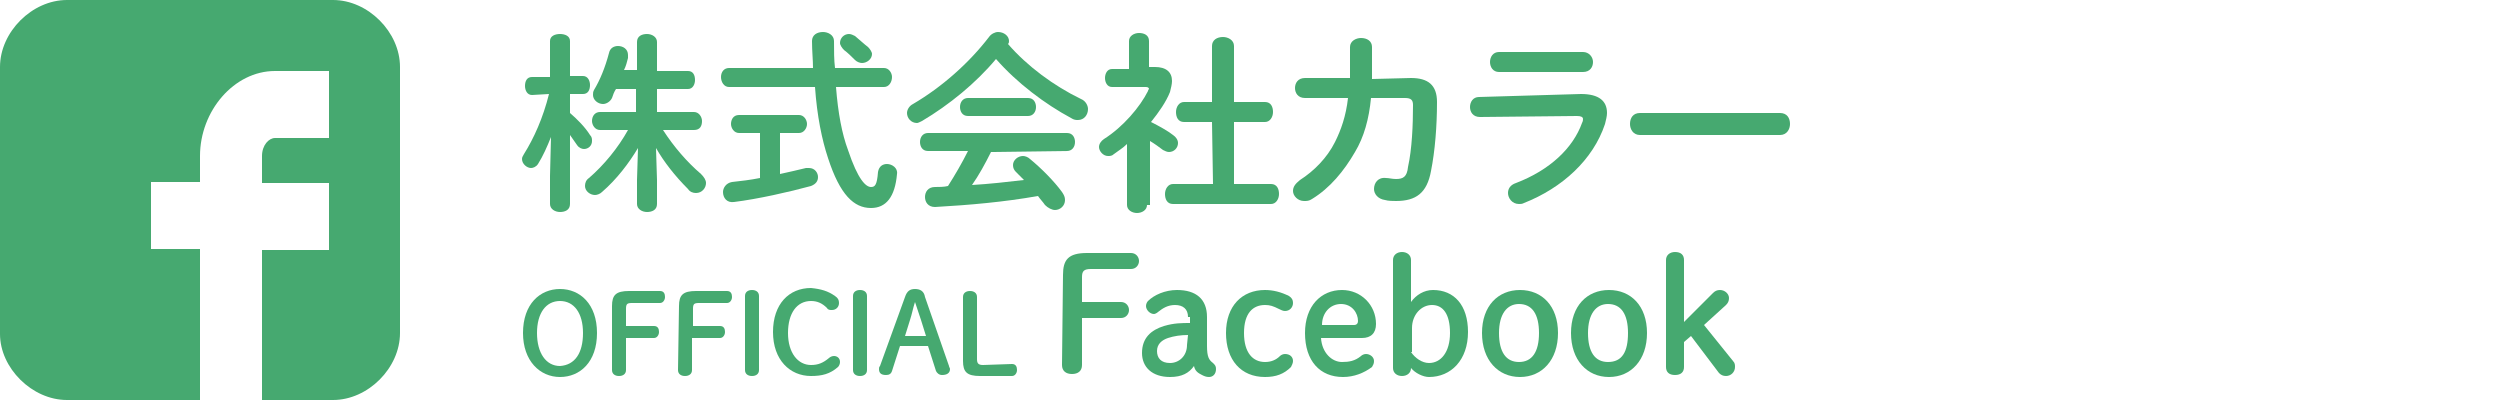
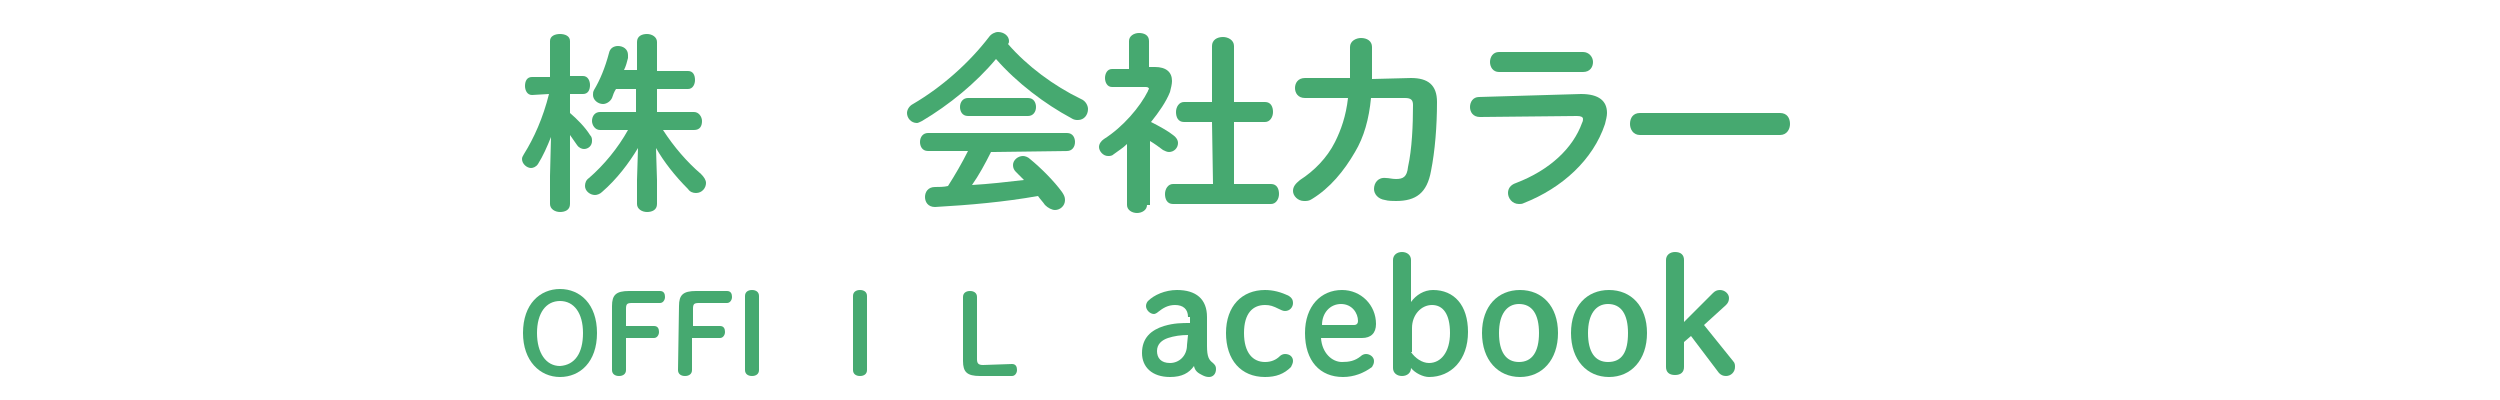
<svg xmlns="http://www.w3.org/2000/svg" version="1.1" id="レイヤー_1" x="0px" y="0px" viewBox="0 0 250 40" style="enable-background:new 0 0 250 40;" xml:space="preserve">
  <style type="text/css">
	.st0{fill:#46A970;}
</style>
  <g>
    <g>
      <g>
        <path class="st0" d="M53.2,9.5c-0.5,0-0.7-0.5-0.7-0.9c0-0.5,0.2-0.9,0.7-0.9H55V4.1c0-0.5,0.5-0.7,1-0.7s1,0.2,1,0.7v3.5h1.3     c0.5,0,0.7,0.5,0.7,0.9c0,0.5-0.2,0.9-0.7,0.9H57v1.9c0.7,0.6,1.5,1.4,2,2.2c0.2,0.2,0.2,0.4,0.2,0.6c0,0.5-0.4,0.8-0.8,0.8     c-0.2,0-0.5-0.1-0.7-0.4c-0.2-0.3-0.5-0.7-0.7-1v6.9c0,0.6-0.5,0.8-1,0.8s-1-0.3-1-0.8v-2.8l0.1-3.9c-0.4,1-0.8,1.9-1.3,2.7     c-0.2,0.3-0.5,0.4-0.7,0.4c-0.4,0-0.9-0.4-0.9-0.9c0-0.2,0.1-0.3,0.2-0.5c1-1.6,1.9-3.6,2.5-6L53.2,9.5L53.2,9.5z M69.4,11.2     c0.5,0,0.8,0.5,0.8,0.9c0,0.5-0.2,0.9-0.8,0.9h-3.1c1.1,1.7,2.4,3.2,3.8,4.4c0.3,0.3,0.5,0.6,0.5,0.9c0,0.5-0.4,1-1,1     c-0.3,0-0.6-0.1-0.8-0.4c-1.3-1.3-2.4-2.7-3.2-4.1l0.1,3.2v2.4c0,0.6-0.5,0.8-1,0.8s-1-0.3-1-0.8V18l0.1-3.2     c-0.9,1.5-2.1,3.1-3.6,4.4c-0.2,0.2-0.5,0.3-0.7,0.3c-0.5,0-1-0.4-1-0.9c0-0.3,0.1-0.6,0.4-0.8c1.5-1.3,2.9-3,3.9-4.8H60     c-0.5,0-0.8-0.5-0.8-0.9c0-0.5,0.3-0.9,0.8-0.9h3.6V8.9h-2c-0.2,0.3-0.3,0.6-0.4,0.9c-0.2,0.4-0.6,0.6-0.9,0.6     c-0.5,0-1-0.4-1-0.9c0-0.2,0-0.3,0.1-0.5c0.6-1,1.1-2.2,1.5-3.7c0.1-0.5,0.5-0.7,0.9-0.7c0.5,0,1,0.3,1,0.9c0,0.1,0,0.2,0,0.3     c-0.1,0.4-0.2,0.8-0.4,1.2h1.3V4.2c0-0.6,0.5-0.8,1-0.8s1,0.3,1,0.8v2.9h3.1c0.5,0,0.7,0.4,0.7,0.9c0,0.4-0.2,0.9-0.7,0.9h-3.1     v2.3C65.7,11.2,69.4,11.2,69.4,11.2z" />
-         <path class="st0" d="M81.3,6.8c0-0.8-0.1-1.7-0.1-2.7c0-0.6,0.5-0.9,1.1-0.9c0.5,0,1.1,0.3,1.1,0.9c0,1,0,1.9,0.1,2.7h4.9     c0.5,0,0.8,0.5,0.8,0.9c0,0.5-0.3,1-0.8,1h-4.8c0.2,2.6,0.6,4.7,1.2,6.3c1,3,1.8,3.7,2.3,3.7c0.4,0,0.6-0.2,0.7-1.5     c0.1-0.6,0.5-0.8,0.9-0.8c0.5,0,1.1,0.4,1,1c-0.2,2.3-1.1,3.4-2.6,3.4c-1.7,0-3.1-1.3-4.3-5c-0.6-1.8-1.1-4.2-1.3-7.1h-8.6     c-0.5,0-0.8-0.5-0.8-1s0.3-0.9,0.8-0.9C72.9,6.8,81.3,6.8,81.3,6.8z M76,13.3h-2.1c-0.5,0-0.8-0.5-0.8-0.9s0.2-0.9,0.8-0.9h6     c0.5,0,0.8,0.5,0.8,0.9s-0.3,0.9-0.8,0.9H78v4.1c0.9-0.2,1.8-0.4,2.6-0.6c0.1,0,0.2,0,0.3,0c0.6,0,0.9,0.5,0.9,0.9     s-0.2,0.7-0.7,0.9c-2.2,0.6-5.3,1.3-7.7,1.6c-0.7,0.1-1.1-0.4-1.1-1c0-0.4,0.3-0.9,0.9-1c0.9-0.1,1.8-0.2,2.8-0.4L76,13.3     L76,13.3z M86.8,4.7c0.2,0.2,0.4,0.5,0.4,0.7c0,0.5-0.5,0.9-1,0.9c-0.2,0-0.5-0.1-0.7-0.3c-0.4-0.4-0.7-0.7-1.1-1     C84.2,4.8,84,4.5,84,4.3c0-0.5,0.4-0.9,0.9-0.9c0.2,0,0.4,0.1,0.6,0.2C86.1,4.1,86.4,4.4,86.8,4.7z" />
        <path class="st0" d="M108.1,9.9c0.5,0.2,0.7,0.7,0.7,1c0,0.6-0.4,1.1-1,1.1c-0.2,0-0.4,0-0.7-0.2c-2.6-1.4-5.4-3.5-7.5-5.9     c-2,2.4-4.7,4.6-7.4,6.2c-0.2,0.1-0.4,0.2-0.5,0.2c-0.6,0-1-0.5-1-1c0-0.3,0.2-0.7,0.6-0.9c2.9-1.7,5.6-4.1,7.6-6.7     c0.2-0.3,0.6-0.5,0.9-0.5c0.6,0,1.1,0.4,1.1,0.9c0,0.1,0,0.2-0.1,0.3C102.7,6.6,105.4,8.6,108.1,9.9z M99.1,15.2     c-0.6,1.2-1.2,2.3-1.9,3.3c1.7-0.1,3.5-0.3,5.2-0.5c-0.3-0.3-0.6-0.6-0.8-0.8c-0.2-0.2-0.3-0.4-0.3-0.7c0-0.5,0.5-0.9,1-0.9     c0.2,0,0.5,0.1,0.7,0.3c1.1,0.9,2.4,2.2,3.2,3.3c0.2,0.3,0.3,0.5,0.3,0.8c0,0.6-0.5,1-1,1c-0.3,0-0.7-0.2-1-0.5     c-0.2-0.3-0.5-0.6-0.7-0.9c-3.4,0.6-6.8,0.9-10.3,1.1c-0.7,0-1-0.5-1-1s0.3-1,1-1c0.4,0,0.9,0,1.3-0.1c0.7-1.1,1.4-2.3,2-3.5h-4     c-0.6,0-0.8-0.5-0.8-0.9c0-0.5,0.3-0.9,0.8-0.9h13.9c0.6,0,0.8,0.5,0.8,0.9c0,0.5-0.3,0.9-0.8,0.9L99.1,15.2L99.1,15.2z      M102.8,9.8c0.6,0,0.8,0.5,0.8,0.9c0,0.5-0.3,0.9-0.8,0.9h-6c-0.6,0-0.8-0.5-0.8-0.9c0-0.5,0.3-0.9,0.8-0.9H102.8z" />
        <path class="st0" d="M114.7,20.5c0,0.5-0.5,0.8-1,0.8s-1-0.3-1-0.8v-6.1c-0.4,0.4-0.9,0.7-1.3,1c-0.2,0.2-0.4,0.2-0.6,0.2     c-0.5,0-0.9-0.5-0.9-0.9c0-0.3,0.2-0.6,0.5-0.8c1.9-1.2,3.6-3.2,4.4-4.8c0-0.1,0.1-0.2,0.1-0.2c0-0.1-0.1-0.2-0.3-0.2h-3.4     c-0.5,0-0.7-0.5-0.7-0.9s0.2-0.9,0.7-0.9h1.7V4.1c0-0.5,0.5-0.8,1-0.8s1,0.2,1,0.8v2.6h0.6c1.1,0,1.7,0.5,1.7,1.4     c0,0.3-0.1,0.7-0.2,1.1c-0.4,1-1.1,2-1.9,3c0.8,0.4,1.7,0.9,2.2,1.3c0.3,0.2,0.5,0.5,0.5,0.8c0,0.5-0.4,0.9-0.9,0.9     c-0.2,0-0.4-0.1-0.6-0.2c-0.4-0.3-0.8-0.6-1.3-0.9v6.4H114.7z M121.2,12.2h-2.8c-0.6,0-0.8-0.5-0.8-1s0.3-1,0.8-1h2.8V4.6     c0-0.6,0.5-0.9,1.1-0.9c0.5,0,1.1,0.3,1.1,0.9v5.6h3.1c0.6,0,0.8,0.5,0.8,1s-0.3,1-0.8,1h-3.1v6.2h3.7c0.6,0,0.8,0.5,0.8,1     s-0.3,1-0.8,1h-9.8c-0.6,0-0.8-0.5-0.8-1s0.3-1,0.8-1h4L121.2,12.2L121.2,12.2z" />
        <path class="st0" d="M141.1,7.8c1.7,0,2.6,0.7,2.6,2.4c0,2.4-0.2,4.9-0.6,6.9c-0.4,2.2-1.5,3-3.5,3c-0.2,0-0.8,0-1.1-0.1     c-0.7-0.1-1.1-0.6-1.1-1.1c0-0.6,0.4-1.2,1.2-1.1c0.3,0,0.6,0.1,1,0.1c0.7,0,1.1-0.2,1.2-1.2c0.4-1.8,0.5-4.2,0.5-6.2     c0-0.5-0.2-0.7-0.8-0.7h-3.4c-0.2,2.1-0.7,3.9-1.6,5.4c-1.1,1.9-2.5,3.6-4.3,4.7c-0.3,0.2-0.5,0.2-0.8,0.2c-0.6,0-1.1-0.5-1.1-1     c0-0.4,0.2-0.7,0.7-1.1c1.4-0.9,2.7-2.2,3.5-3.8c0.6-1.2,1.1-2.6,1.3-4.4h-4.3c-0.7,0-1-0.5-1-1s0.3-1,1-1h4.5c0-0.6,0-1.2,0-1.9     V4.7c0-0.6,0.6-0.9,1.1-0.9c0.6,0,1.1,0.3,1.1,0.9V6c0,0.7,0,1.3,0,1.9L141.1,7.8z" />
        <path class="st0" d="M158.1,9.4c1.8,0,2.6,0.7,2.6,1.9c0,0.3-0.1,0.7-0.2,1.1c-1.2,3.6-4.3,6.4-8.1,7.9c-0.2,0.1-0.3,0.1-0.5,0.1     c-0.7,0-1.1-0.6-1.1-1.1c0-0.4,0.2-0.8,0.8-1c3.4-1.3,5.7-3.5,6.6-6c0.1-0.2,0.1-0.3,0.1-0.4c0-0.2-0.2-0.3-0.6-0.3l-9.7,0.1     c-0.7,0-1-0.5-1-1s0.3-1,0.9-1L158.1,9.4z M158.3,5.2c0.6,0,1,0.5,1,1s-0.3,1-1,1h-8.4c-0.6,0-0.9-0.5-0.9-1s0.3-1,0.9-1H158.3z" />
        <path class="st0" d="M178,11.3c0.7,0,1,0.5,1,1.1c0,0.5-0.3,1.1-1,1.1h-14c-0.7,0-1-0.6-1-1.1c0-0.6,0.3-1.1,1-1.1H178z" />
        <path class="st0" d="M52.3,33.3c0-2.9,1.7-4.4,3.7-4.4s3.7,1.5,3.7,4.4S58,37.7,56,37.7S52.3,36.1,52.3,33.3z M58.3,33.3     c0-2-0.9-3.2-2.3-3.2s-2.3,1.2-2.3,3.2s0.9,3.3,2.3,3.3C57.5,36.5,58.3,35.3,58.3,33.3z" />
        <path class="st0" d="M61.2,30.6c0-1.1,0.4-1.5,1.7-1.5H66c0.4,0,0.5,0.3,0.5,0.6s-0.2,0.6-0.5,0.6h-2.8c-0.5,0-0.6,0.1-0.6,0.6     v1.7h2.8c0.4,0,0.5,0.3,0.5,0.6s-0.2,0.6-0.5,0.6h-2.8V37c0,0.4-0.3,0.6-0.7,0.6s-0.7-0.2-0.7-0.6V30.6z" />
        <path class="st0" d="M67.9,30.6c0-1.1,0.4-1.5,1.7-1.5h3.1c0.4,0,0.5,0.3,0.5,0.6s-0.2,0.6-0.5,0.6h-2.8c-0.5,0-0.6,0.1-0.6,0.6     v1.7H72c0.4,0,0.5,0.3,0.5,0.6s-0.2,0.6-0.5,0.6h-2.8V37c0,0.4-0.3,0.6-0.7,0.6s-0.7-0.2-0.7-0.6L67.9,30.6L67.9,30.6z" />
        <path class="st0" d="M74.5,29.6c0-0.4,0.3-0.6,0.7-0.6s0.7,0.2,0.7,0.6V37c0,0.4-0.3,0.6-0.7,0.6s-0.7-0.2-0.7-0.6V29.6z" />
-         <path class="st0" d="M83.5,29.6c0.3,0.2,0.4,0.4,0.4,0.7c0,0.4-0.3,0.7-0.7,0.7c-0.2,0-0.4,0-0.5-0.2c-0.5-0.5-1-0.7-1.6-0.7     c-1.4,0-2.3,1.2-2.3,3.2s1,3.2,2.3,3.2c0.7,0,1.2-0.2,1.8-0.7c0.1-0.1,0.3-0.2,0.5-0.2c0.3,0,0.6,0.2,0.6,0.6     c0,0.2-0.1,0.4-0.2,0.5c-0.8,0.7-1.6,0.9-2.7,0.9c-2.1,0-3.8-1.6-3.8-4.4c0-2.8,1.6-4.4,3.8-4.4C82.1,28.9,82.8,29.1,83.5,29.6z" />
        <path class="st0" d="M85.3,29.6c0-0.4,0.3-0.6,0.7-0.6s0.7,0.2,0.7,0.6V37c0,0.4-0.3,0.6-0.7,0.6s-0.7-0.2-0.7-0.6V29.6z" />
-         <path class="st0" d="M90.5,29.7c0.2-0.6,0.5-0.8,1-0.8s0.9,0.2,1,0.8l2.4,6.9c0,0.1,0.1,0.2,0.1,0.3c0,0.4-0.3,0.6-0.8,0.6     c-0.3,0-0.5-0.2-0.6-0.4l-0.8-2.5H90l-0.8,2.5c-0.1,0.3-0.3,0.4-0.6,0.4c-0.5,0-0.7-0.2-0.7-0.6c0-0.1,0-0.2,0.1-0.3L90.5,29.7z      M91.5,30.2c-0.2,0.6-0.3,1.2-0.5,1.8l-0.5,1.6h2.1L92.1,32C91.9,31.4,91.7,30.8,91.5,30.2L91.5,30.2z" />
        <path class="st0" d="M101.2,36.4c0.4,0,0.5,0.3,0.5,0.6s-0.2,0.6-0.5,0.6H98c-1.3,0-1.7-0.4-1.7-1.5v-6.4c0-0.4,0.3-0.6,0.7-0.6     s0.7,0.2,0.7,0.6v6.2c0,0.4,0.1,0.6,0.6,0.6L101.2,36.4L101.2,36.4z" />
-         <path class="st0" d="M106.3,27.5c0-1.5,0.5-2.2,2.4-2.2h4.4c0.5,0,0.8,0.4,0.8,0.8s-0.3,0.8-0.8,0.8h-4c-0.7,0-0.9,0.2-0.9,0.8     v2.5h3.9c0.5,0,0.8,0.4,0.8,0.8s-0.3,0.8-0.8,0.8h-3.9v4.7c0,0.6-0.4,0.9-1,0.9s-1-0.3-1-0.9L106.3,27.5L106.3,27.5z" />
        <path class="st0" d="M118.8,31.7c0-0.8-0.5-1.2-1.3-1.2c-0.7,0-1.2,0.3-1.7,0.7c-0.1,0.1-0.3,0.2-0.4,0.2c-0.4,0-0.8-0.4-0.8-0.8     c0-0.2,0.1-0.4,0.2-0.5c0.6-0.6,1.7-1.1,2.9-1.1c1.9,0,3,0.9,3,2.7v2.9c0,1.1,0.2,1.4,0.6,1.7c0.2,0.2,0.3,0.3,0.3,0.6     c0,0.5-0.3,0.8-0.7,0.8c-0.3,0-0.5-0.1-0.7-0.2c-0.4-0.2-0.7-0.4-0.8-0.9c-0.5,0.7-1.2,1.1-2.4,1.1c-1.8,0-2.8-1-2.8-2.4     c0-1.5,0.9-2.3,2.2-2.7c1-0.3,1.8-0.3,2.6-0.3v-0.6H118.8z M118.8,33.5c-0.7,0-1.4,0.1-2,0.3s-1.1,0.6-1.1,1.3s0.4,1.2,1.3,1.2     s1.7-0.7,1.7-1.8L118.8,33.5L118.8,33.5z" />
        <path class="st0" d="M129.1,36.7c-0.7,0.7-1.5,1-2.6,1c-2.4,0-3.9-1.7-3.9-4.4s1.6-4.3,3.9-4.3c0.8,0,1.6,0.2,2.4,0.6     c0.3,0.2,0.4,0.4,0.4,0.7c0,0.4-0.3,0.8-0.8,0.8c-0.2,0-0.4-0.1-0.6-0.2c-0.6-0.3-0.9-0.4-1.4-0.4c-1.2,0-2.1,0.8-2.1,2.8     s0.9,2.9,2.1,2.9c0.6,0,1.1-0.2,1.5-0.6c0.1-0.1,0.3-0.2,0.5-0.2c0.5,0,0.8,0.3,0.8,0.7C129.3,36.3,129.2,36.5,129.1,36.7z" />
        <path class="st0" d="M132.1,33.8c0.1,1.5,1.1,2.4,2.1,2.4c0.7,0,1.3-0.1,1.9-0.6c0.1-0.1,0.3-0.2,0.5-0.2c0.4,0,0.8,0.3,0.8,0.7     c0,0.3-0.1,0.4-0.2,0.6c-0.8,0.6-1.8,1-2.9,1c-2.3,0-3.8-1.6-3.8-4.4c0-2.7,1.6-4.3,3.7-4.3c1.9,0,3.4,1.5,3.4,3.4     c0,0.9-0.5,1.4-1.4,1.4H132.1z M135.4,32.5c0.3,0,0.4-0.2,0.4-0.4c0-0.8-0.6-1.7-1.7-1.7c-1.1,0-1.9,0.9-1.9,2.1H135.4z" />
        <path class="st0" d="M141.1,36.8c0,0.5-0.4,0.8-0.9,0.8s-0.9-0.3-0.9-0.8V26c0-0.5,0.4-0.8,0.9-0.8s0.9,0.3,0.9,0.8v4.2     c0.5-0.7,1.3-1.2,2.2-1.2c2.1,0,3.5,1.5,3.5,4.2c0,2.8-1.7,4.5-3.9,4.5C142.3,37.7,141.5,37.3,141.1,36.8L141.1,36.8L141.1,36.8z      M141.1,35.2c0.4,0.6,1.1,1.1,1.8,1.1c1.2,0,2.1-1.1,2.1-3c0-1.9-0.7-2.8-1.8-2.8s-2,1-2,2.3v2.4H141.1z" />
        <path class="st0" d="M148.2,33.3c0-2.7,1.6-4.3,3.8-4.3s3.8,1.6,3.8,4.3s-1.6,4.4-3.8,4.4S148.2,36,148.2,33.3z M153.9,33.3     c0-1.9-0.7-2.9-2-2.9c-1.2,0-2,1-2,2.9c0,1.9,0.7,2.9,2,2.9S153.9,35.2,153.9,33.3z" />
        <path class="st0" d="M157.1,33.3c0-2.7,1.6-4.3,3.8-4.3s3.8,1.6,3.8,4.3s-1.6,4.4-3.8,4.4C158.7,37.7,157.1,36,157.1,33.3z      M162.8,33.3c0-1.9-0.7-2.9-2-2.9c-1.2,0-2,1-2,2.9c0,1.9,0.7,2.9,2,2.9C162.2,36.2,162.8,35.2,162.8,33.3z" />
        <path class="st0" d="M171.3,29.3c0.2-0.2,0.4-0.3,0.7-0.3c0.5,0,0.9,0.4,0.9,0.8c0,0.3-0.1,0.5-0.3,0.7l-2.2,2l2.9,3.6     c0.2,0.2,0.2,0.4,0.2,0.6c0,0.5-0.4,0.9-0.9,0.9c-0.3,0-0.5-0.1-0.7-0.3l-2.8-3.7l-0.7,0.6v2.5c0,0.5-0.3,0.8-0.9,0.8     c-0.6,0-0.9-0.3-0.9-0.8V26c0-0.5,0.4-0.8,0.9-0.8c0.6,0,0.9,0.3,0.9,0.8v6.2L171.3,29.3z" />
      </g>
    </g>
    <g>
-       <path class="st0" d="M40,6.7C40,3.2,36.8,0,33.3,0H6.7C3.2,0,0,3.2,0,6.7v26.7C0,36.8,3.2,40,6.7,40H20V24.9h-4.9v-6.7H20v-2.6    c0-4.5,3.4-8.5,7.5-8.5h5.4v6.7h-5.4c-0.6,0-1.3,0.7-1.3,1.8v2.7h6.7V25h-6.7v15h7.1c3.5,0,6.7-3.2,6.7-6.7V6.7z" />
-     </g>
+       </g>
  </g>
</svg>